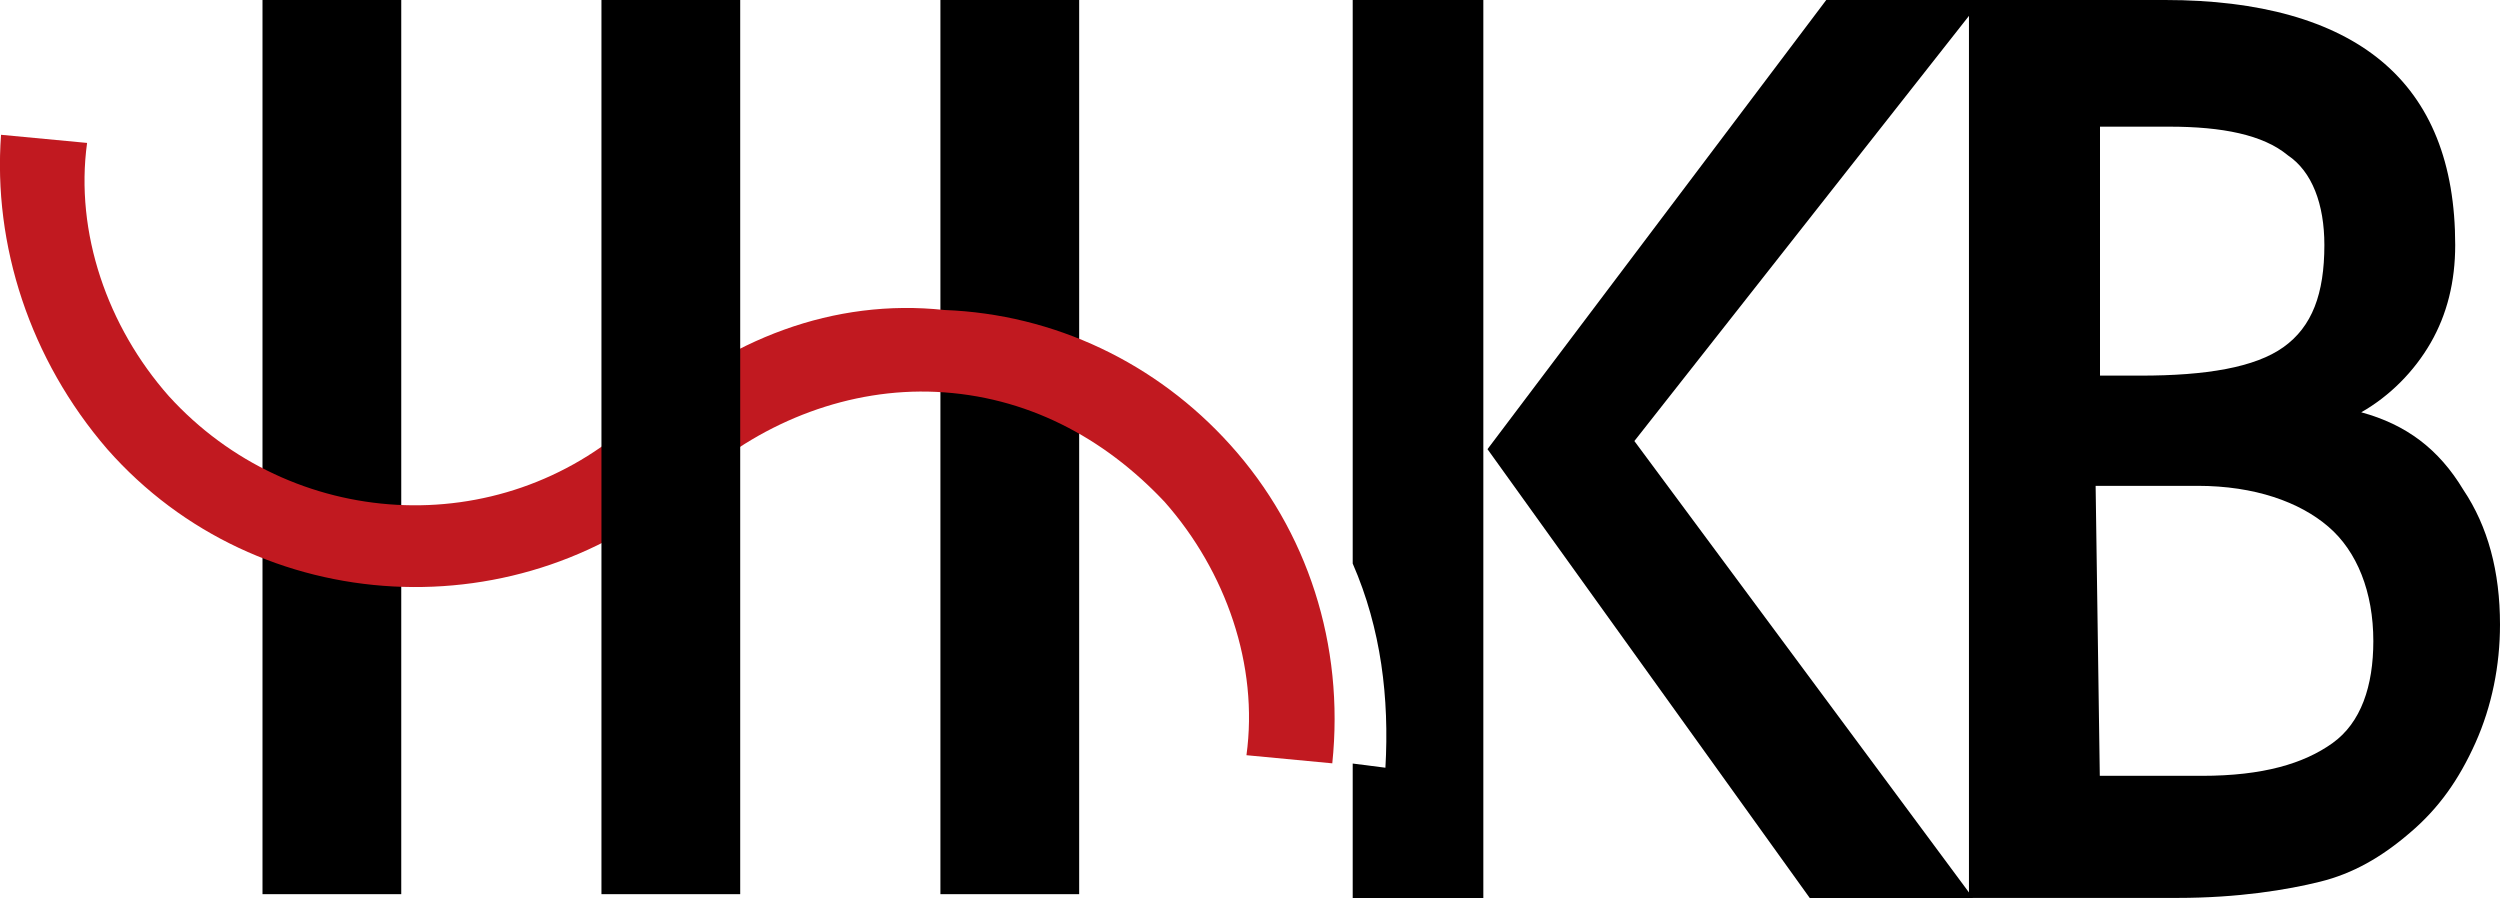
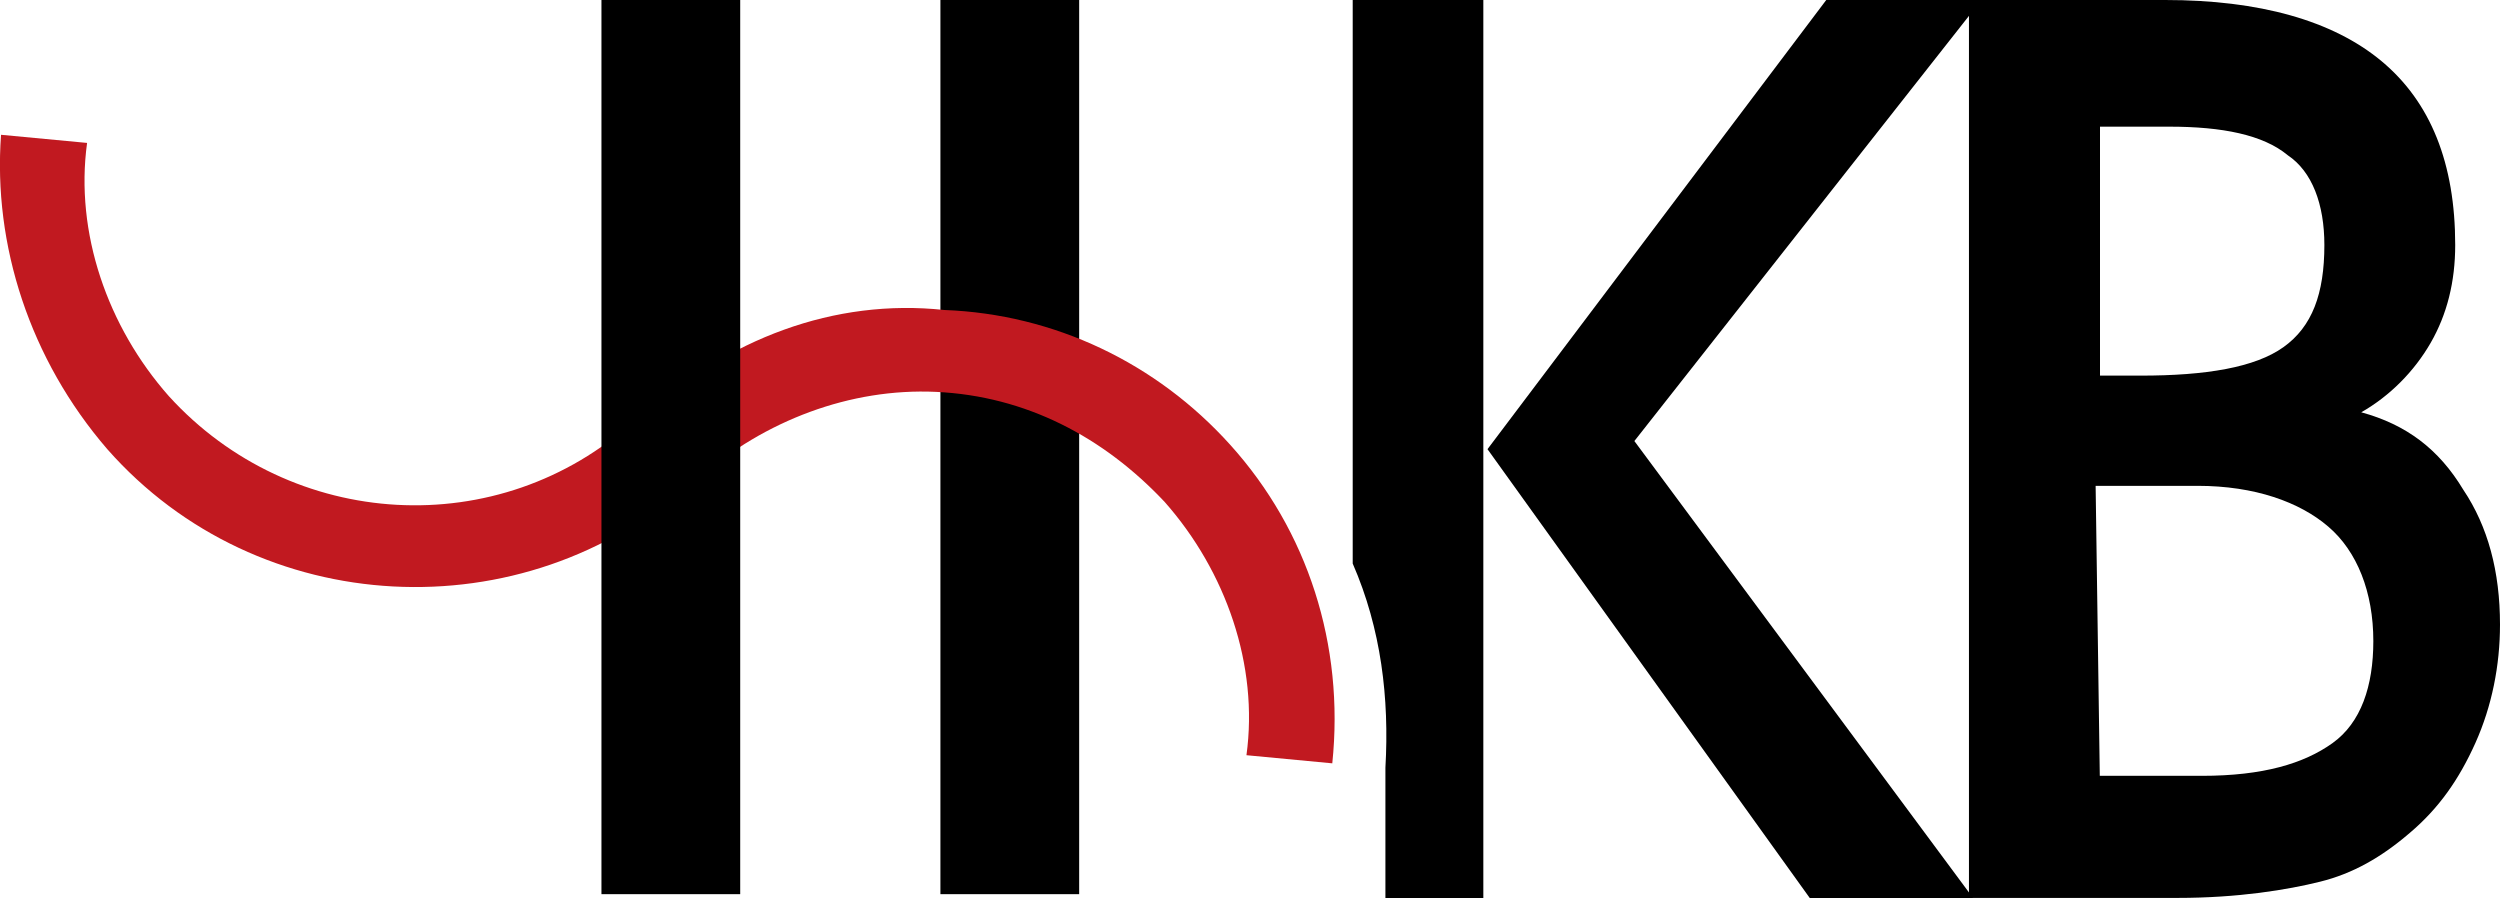
<svg xmlns="http://www.w3.org/2000/svg" version="1.1" id="Layer_1" x="0px" y="0px" viewBox="0 0 1200 431.2" style="enable-background:new 0 0 1200 431.2;" xml:space="preserve">
  <style type="text/css">
	.st0{fill:#000000;}
	.st1{fill:#C11920;}
</style>
  <path class="st0" d="M518,0h-66.6v429.2H518V0z" />
-   <path class="st0" d="M192.6,0H126v429.2h66.6V0z" />
  <path class="st1" d="M51.5,215.6c72.5,82.3,199.9,88.2,280.3,15.7l-27.4-29.4c-64.7,58.8-164.6,52.9-223.4-11.8  c-29.4-33.3-45.1-78.4-39.2-121.5L0.5,64.7C-3.4,117.6,14.3,172.5,51.5,215.6z" />
  <path class="st1" d="M308.2,199.9l27.4,29.4c31.4-27.4,72.5-43.1,113.7-41.2c43.1,2,80.4,21.6,109.8,52.9  c29.4,33.3,45.1,78.4,39.2,121.5l41.2,3.9c5.9-56.8-11.8-111.7-49-152.9c-35.3-39.2-84.3-62.7-137.2-64.7  C400.3,143.1,349.4,162.7,308.2,199.9z" />
  <path class="st0" d="M355.3,0h-66.6v429.2h66.6V0z" />
  <path class="st0" d="M1039.3,0c45.1,0,80.4,9.8,103.9,29.4c23.5,19.6,35.3,49,35.3,88.2c0,17.6-3.9,33.3-11.8,47  s-19.6,25.5-33.3,33.3c21.6,5.9,37.2,17.6,49,37.2c11.8,17.6,17.6,39.2,17.6,64.7c0,19.6-3.9,39.2-11.8,56.8s-17.6,31.4-31.4,43.1  c-13.7,11.8-27.4,19.6-43.1,23.5s-39.2,7.8-68.6,7.8h-100V0H1039.3z M1007.9,372.4h49c29.4,0,49-5.9,62.7-15.7  c13.7-9.8,19.6-27.4,19.6-49c0-23.5-7.8-43.1-21.6-54.9c-13.7-11.8-35.3-19.6-62.7-19.6h-49L1007.9,372.4z M1007.9,180.3h19.6  c31.4,0,54.9-3.9,68.6-13.7c13.7-9.8,19.6-25.5,19.6-49c0-19.6-5.9-35.3-17.6-43.1c-11.8-9.8-31.4-13.7-56.8-13.7h-33.3V180.3z" />
-   <path class="st0" d="M649.3,270.5c13.7,31.4,17.6,64.7,15.7,98l-15.7-2v64.7H712V0h-62.7V270.5z" />
+   <path class="st0" d="M649.3,270.5c13.7,31.4,17.6,64.7,15.7,98v64.7H712V0h-62.7V270.5z" />
  <path class="st0" d="M951.1,0h-74.5L714,215.6l154.8,215.6h78.4L784.5,211.7L951.1,0z" />
</svg>